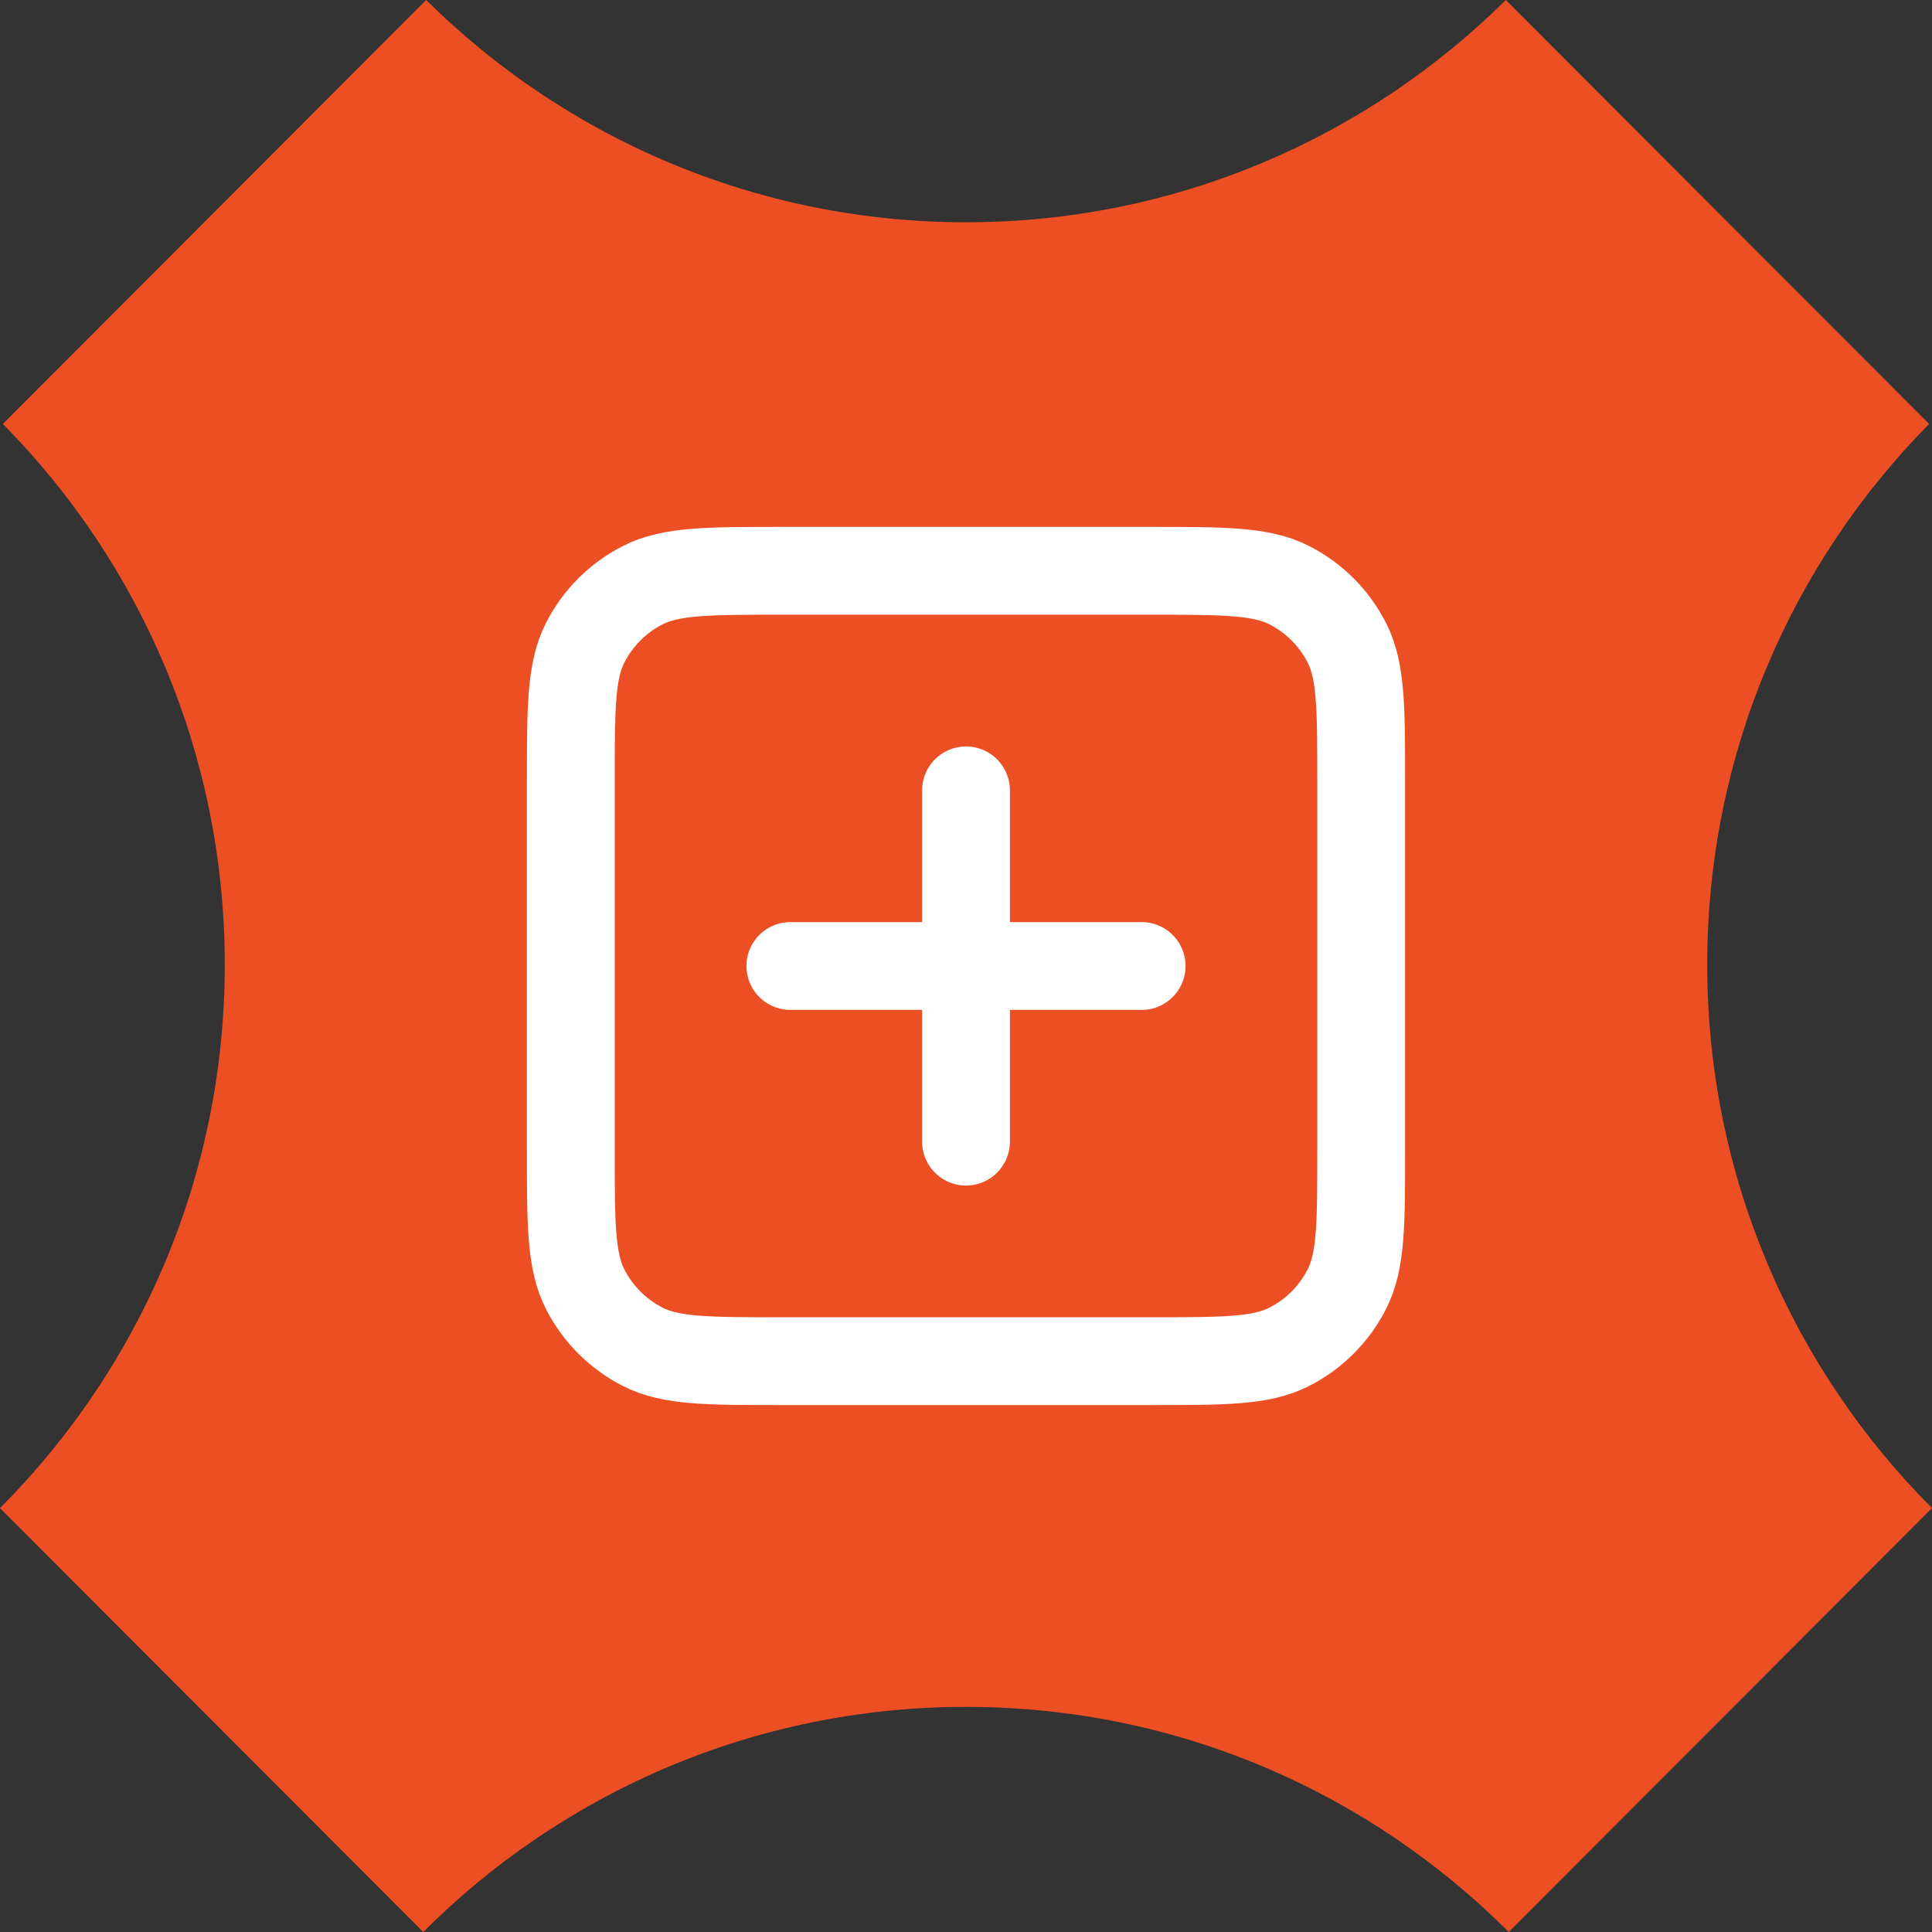
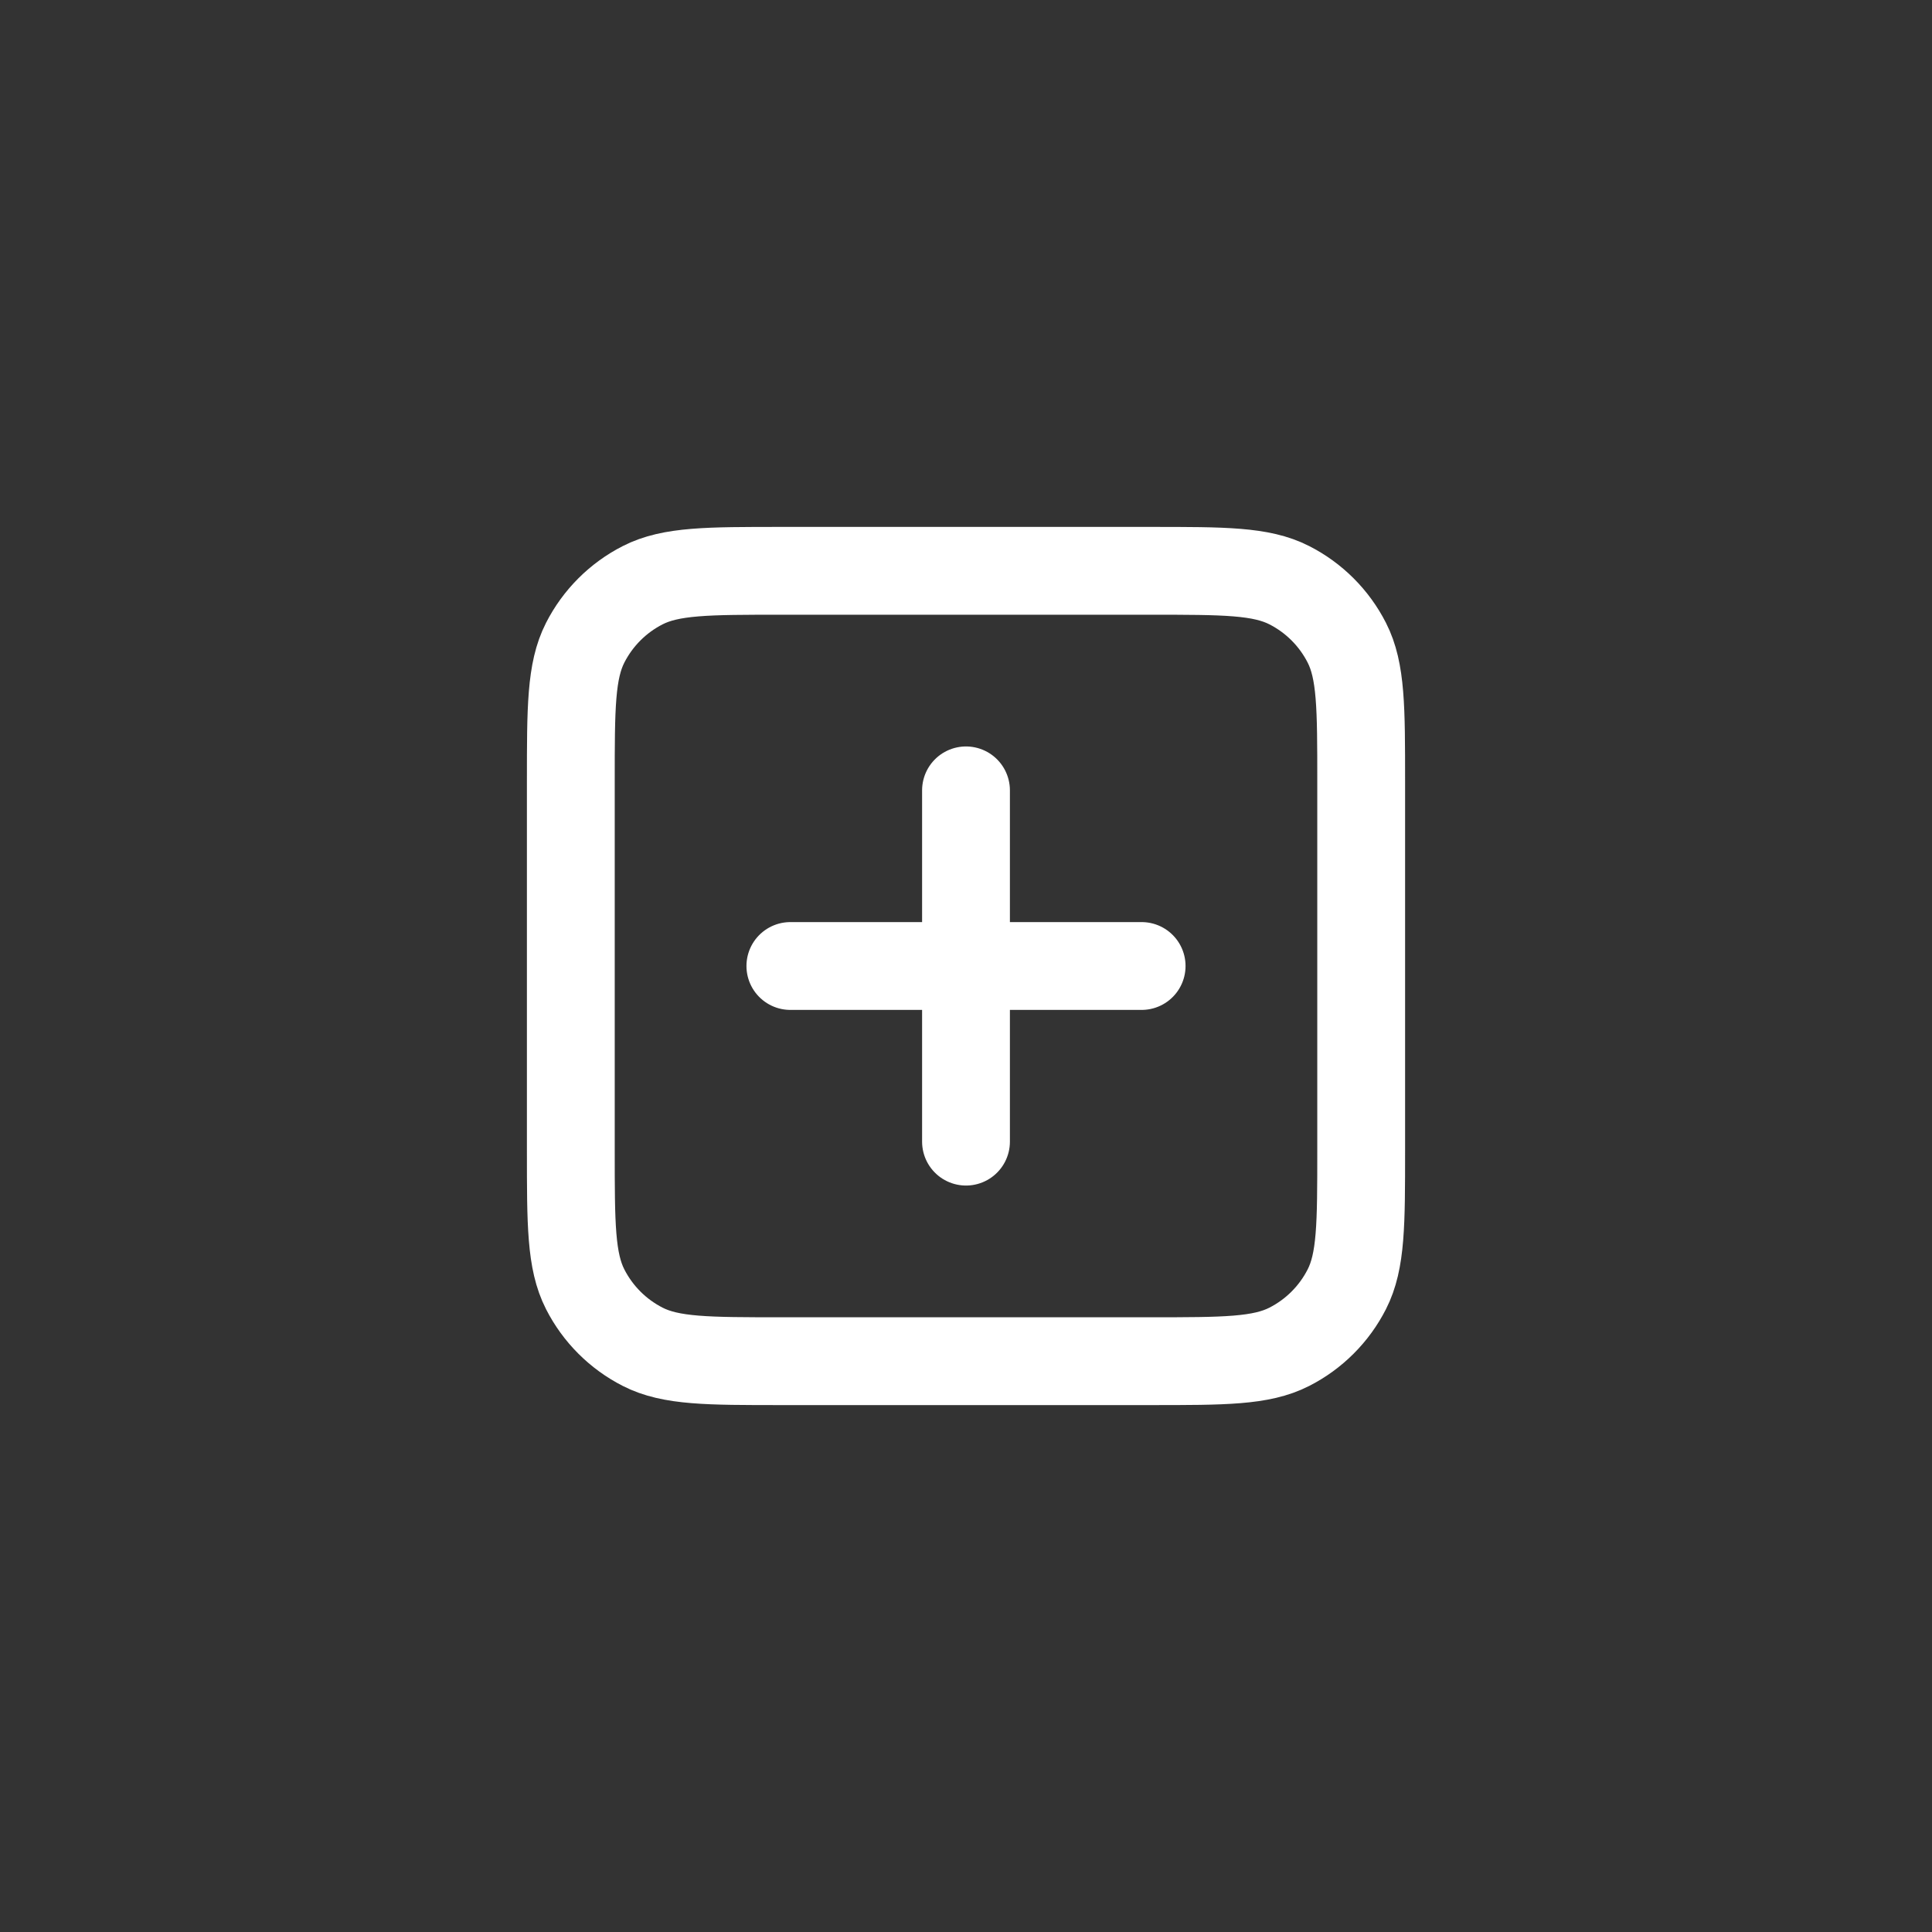
<svg xmlns="http://www.w3.org/2000/svg" width="44" height="44" viewBox="0 0 44 44" fill="none">
  <rect x="0" y="0" width="44" height="44" fill="#333333" stroke="none" />
  <g style="mix-blend-mode:multiply">
-     <path fill-rule="evenodd" clip-rule="evenodd" d="M34.294 0C31.136 3.129 26.794 5.062 22 5.062C17.206 5.062 12.864 3.129 9.705 0L0.065 9.655C3.19 12.817 5.119 17.167 5.119 21.968C5.119 26.802 3.163 31.178 0 34.346L9.639 44C12.803 40.832 17.173 38.873 22 38.873C26.827 38.873 31.197 40.832 34.361 44L44 34.346C40.837 31.178 38.881 26.802 38.881 21.968C38.881 17.167 40.81 12.818 43.935 9.655L34.294 0Z" fill="#ED4F24" />
-   </g>
+     </g>
  <path d="M22 18V26M18 22H26M17.8 31H26.2C27.88 31 28.72 31 29.362 30.673C29.927 30.385 30.385 29.927 30.673 29.362C31 28.72 31 27.88 31 26.2V17.8C31 16.12 31 15.28 30.673 14.638C30.385 14.073 29.927 13.615 29.362 13.327C28.72 13 27.88 13 26.2 13H17.8C16.12 13 15.28 13 14.638 13.327C14.073 13.615 13.615 14.073 13.327 14.638C13 15.28 13 16.12 13 17.8V26.2C13 27.88 13 28.72 13.327 29.362C13.615 29.927 14.073 30.385 14.638 30.673C15.28 31 16.12 31 17.8 31Z" stroke="white" stroke-width="2" stroke-linecap="round" stroke-linejoin="round" />
</svg>